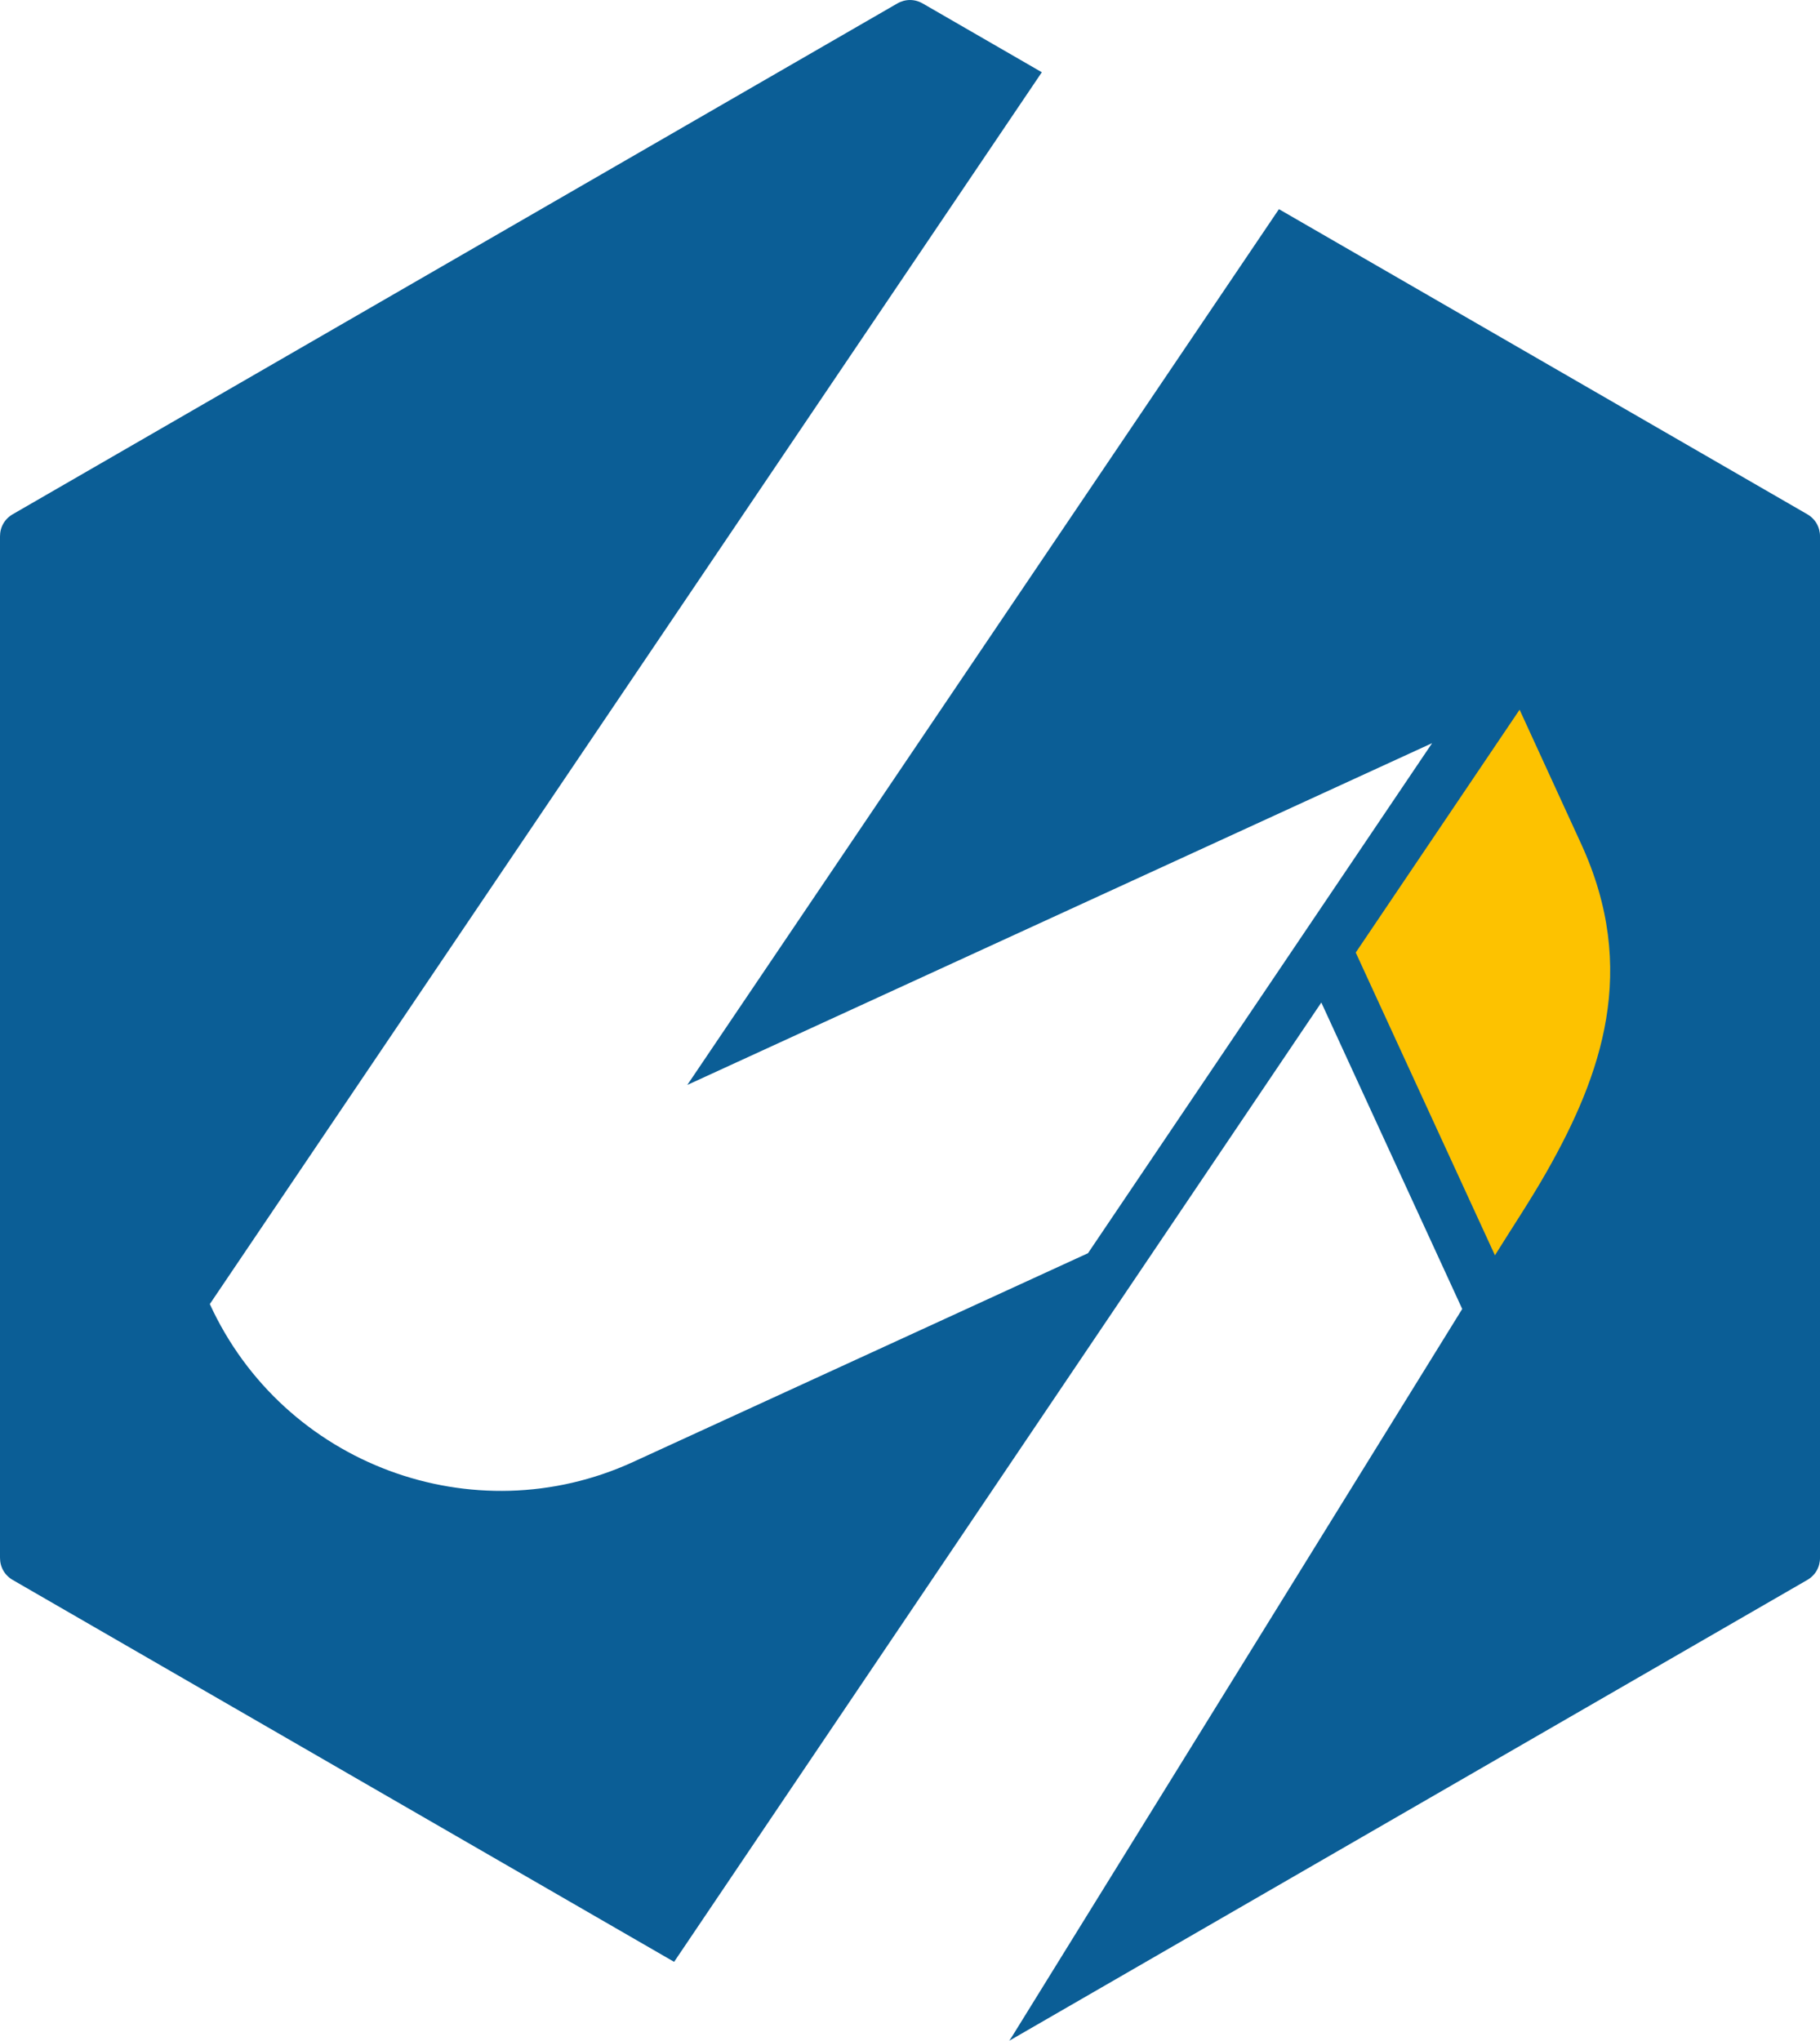
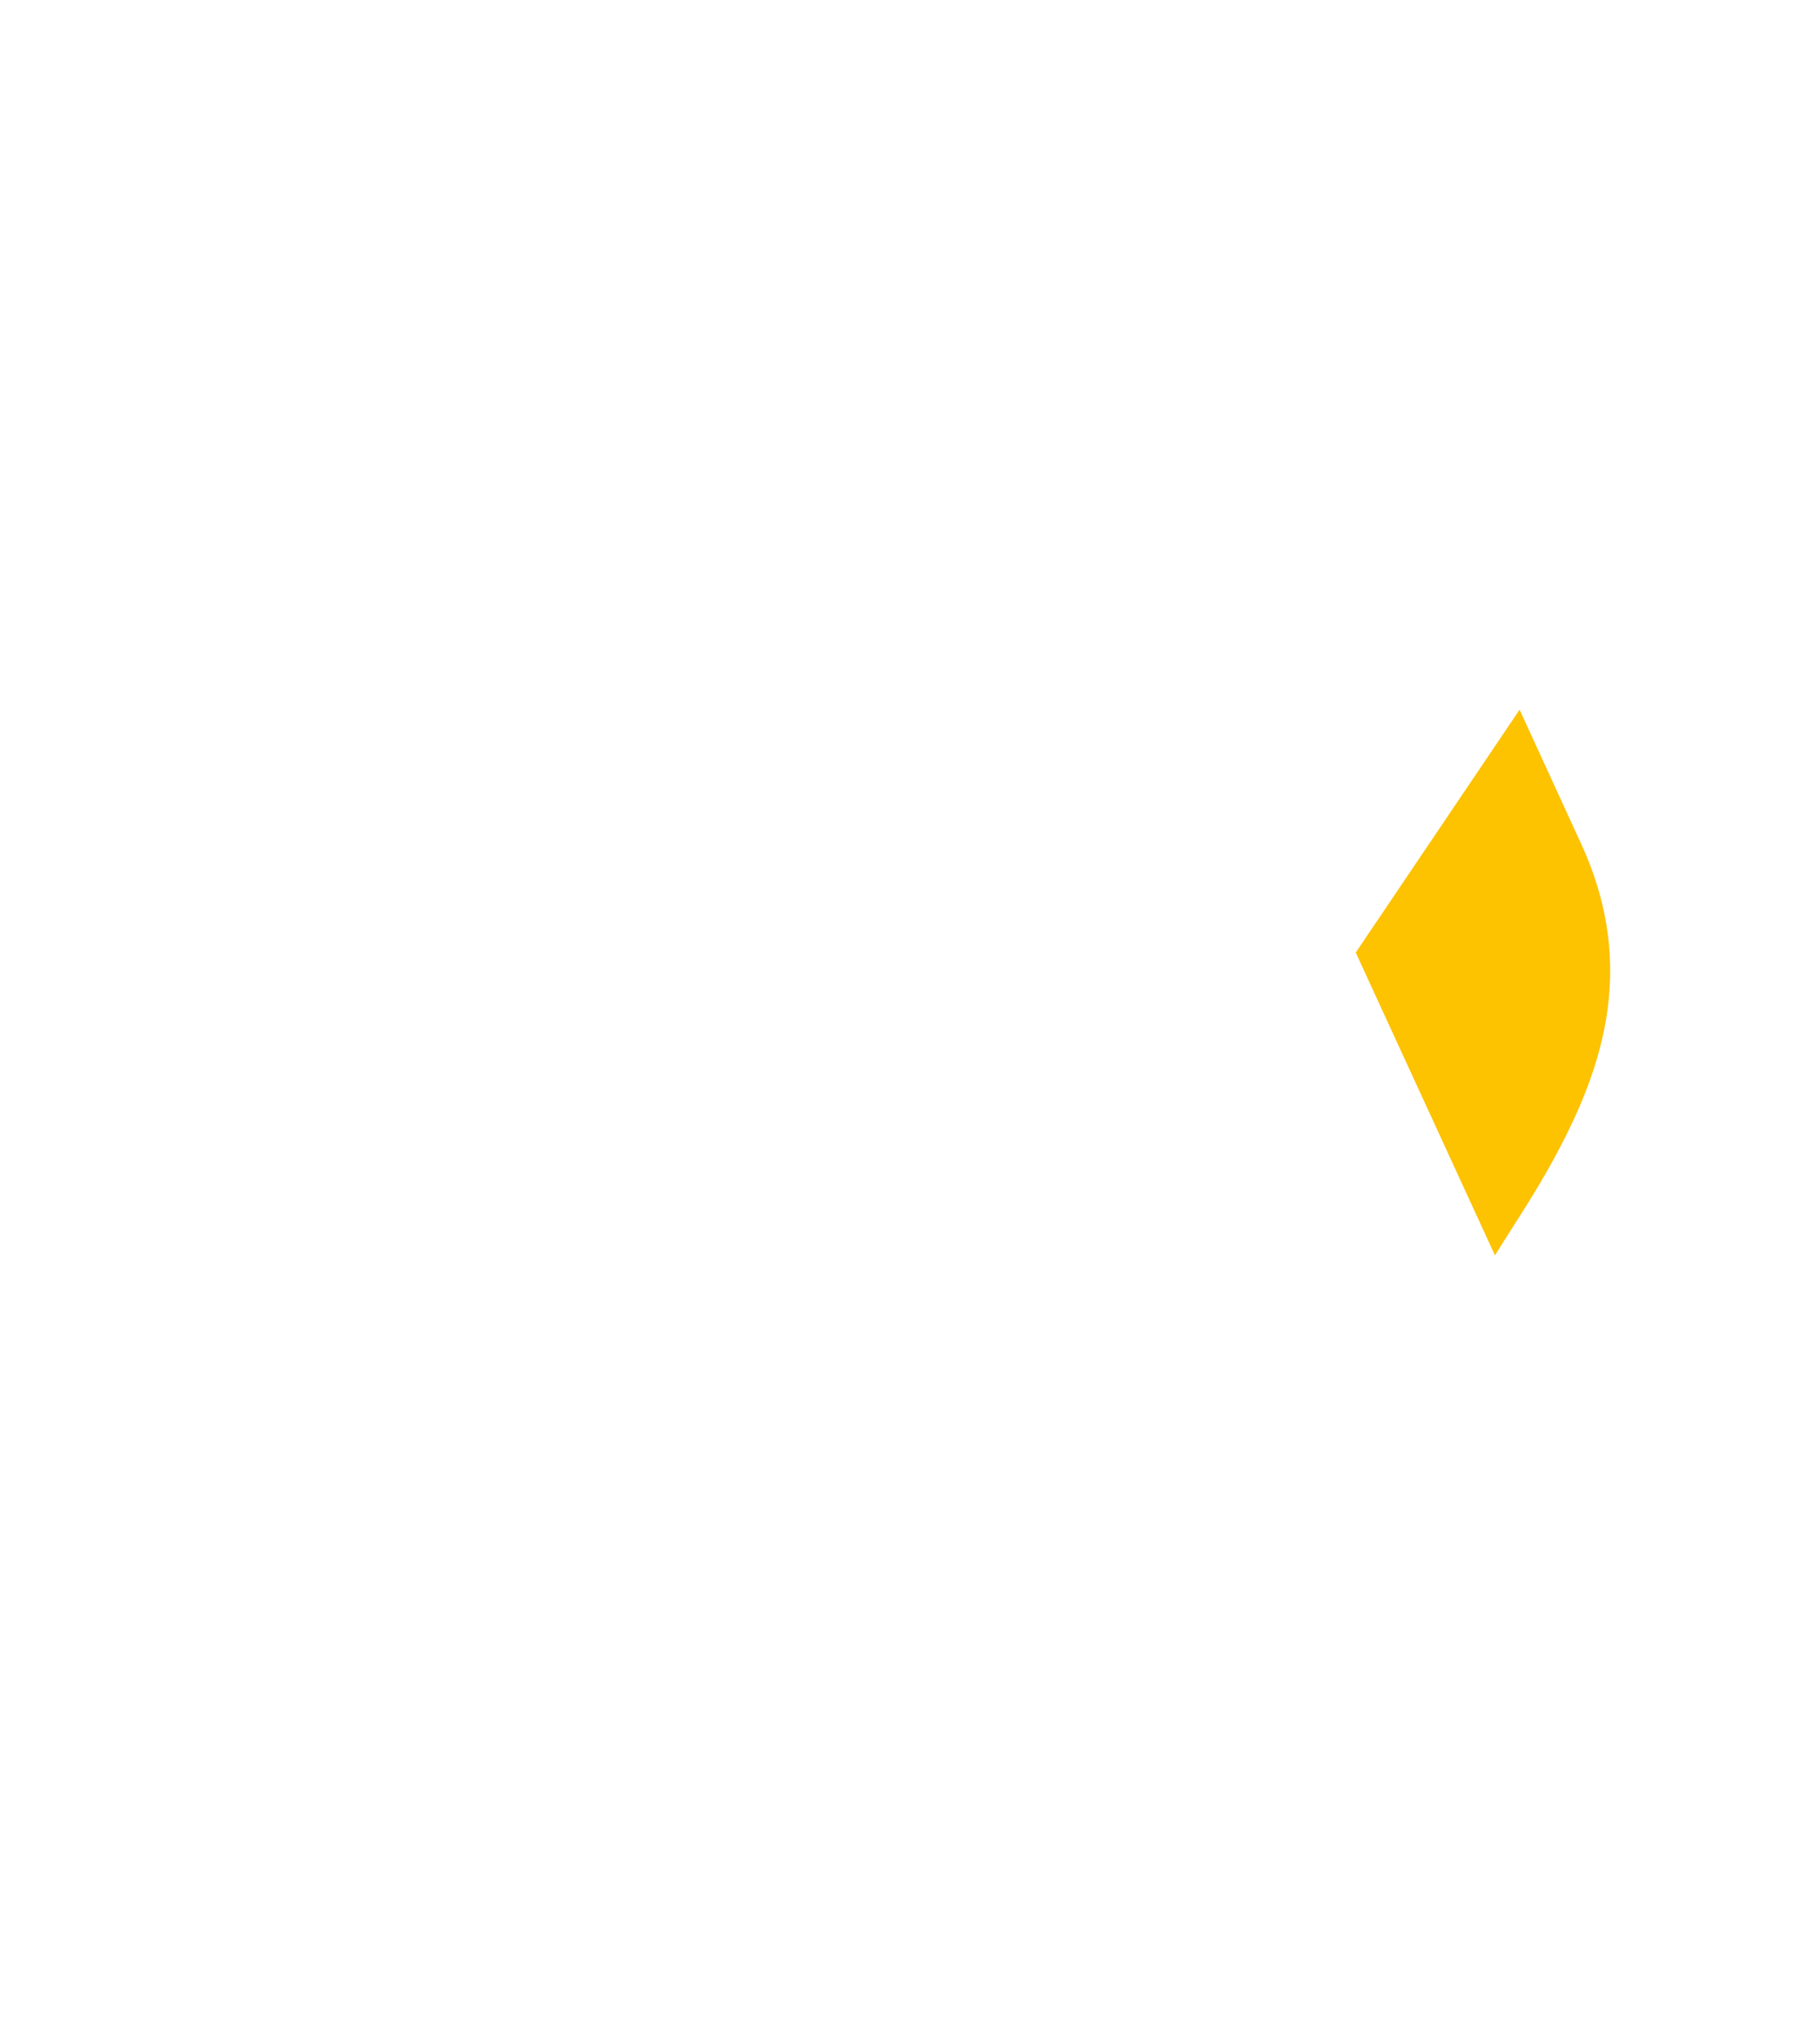
<svg xmlns="http://www.w3.org/2000/svg" xml:space="preserve" width="39.324mm" height="44.085mm" version="1.1" style="shape-rendering:geometricPrecision; text-rendering:geometricPrecision; image-rendering:optimizeQuality; fill-rule:evenodd; clip-rule:evenodd" viewBox="0 0 3932.4 4408.5">
  <defs>
    <style type="text/css">
   
    .fil1 {fill:#FDC200}
    .fil0 {fill:#0B5E96;fill-rule:nonzero}
   
  </style>
  </defs>
  <g id="Camada_x0020_1">
-     <path class="fil0" d="M3932.42 3365.07l0 -2206.25c0,-20.37 -10.09,-37.89 -27.75,-48.08l-1141.33 -658.91 -1278.33 1891.9 1609.29 -738.36 -743.52 1101.82 -982.86 450.96c-344.63,158.09 -755.29,6.12 -914.58,-341.07l1797.69 -2661.01 -257.07 -148.41c-17.65,-10.19 -37.85,-10.19 -55.51,0l-1910.71 1103.08c-17.65,10.19 -27.75,27.71 -27.75,48.08l0 2206.25c0,20.42 10.1,37.95 27.75,48.12l1428.78 824.83 1095.25 -1623.05 303.16 -449.28 304.42 661.96 -973.35 1572.79c-1.76,2.73 -3.6,5.38 -5.41,8.05l1724.08 -995.3c17.66,-10.17 27.75,-27.7 27.75,-48.12z" />
    <path class="fil1" d="M3283.33 1533.09l-354.04 524.65 300.76 654c37.12,-59.7 77.34,-119.74 112.7,-182.11 117.59,-207.64 198.29,-434.81 73.79,-706.21l-133.21 -290.33z" />
  </g>
</svg>